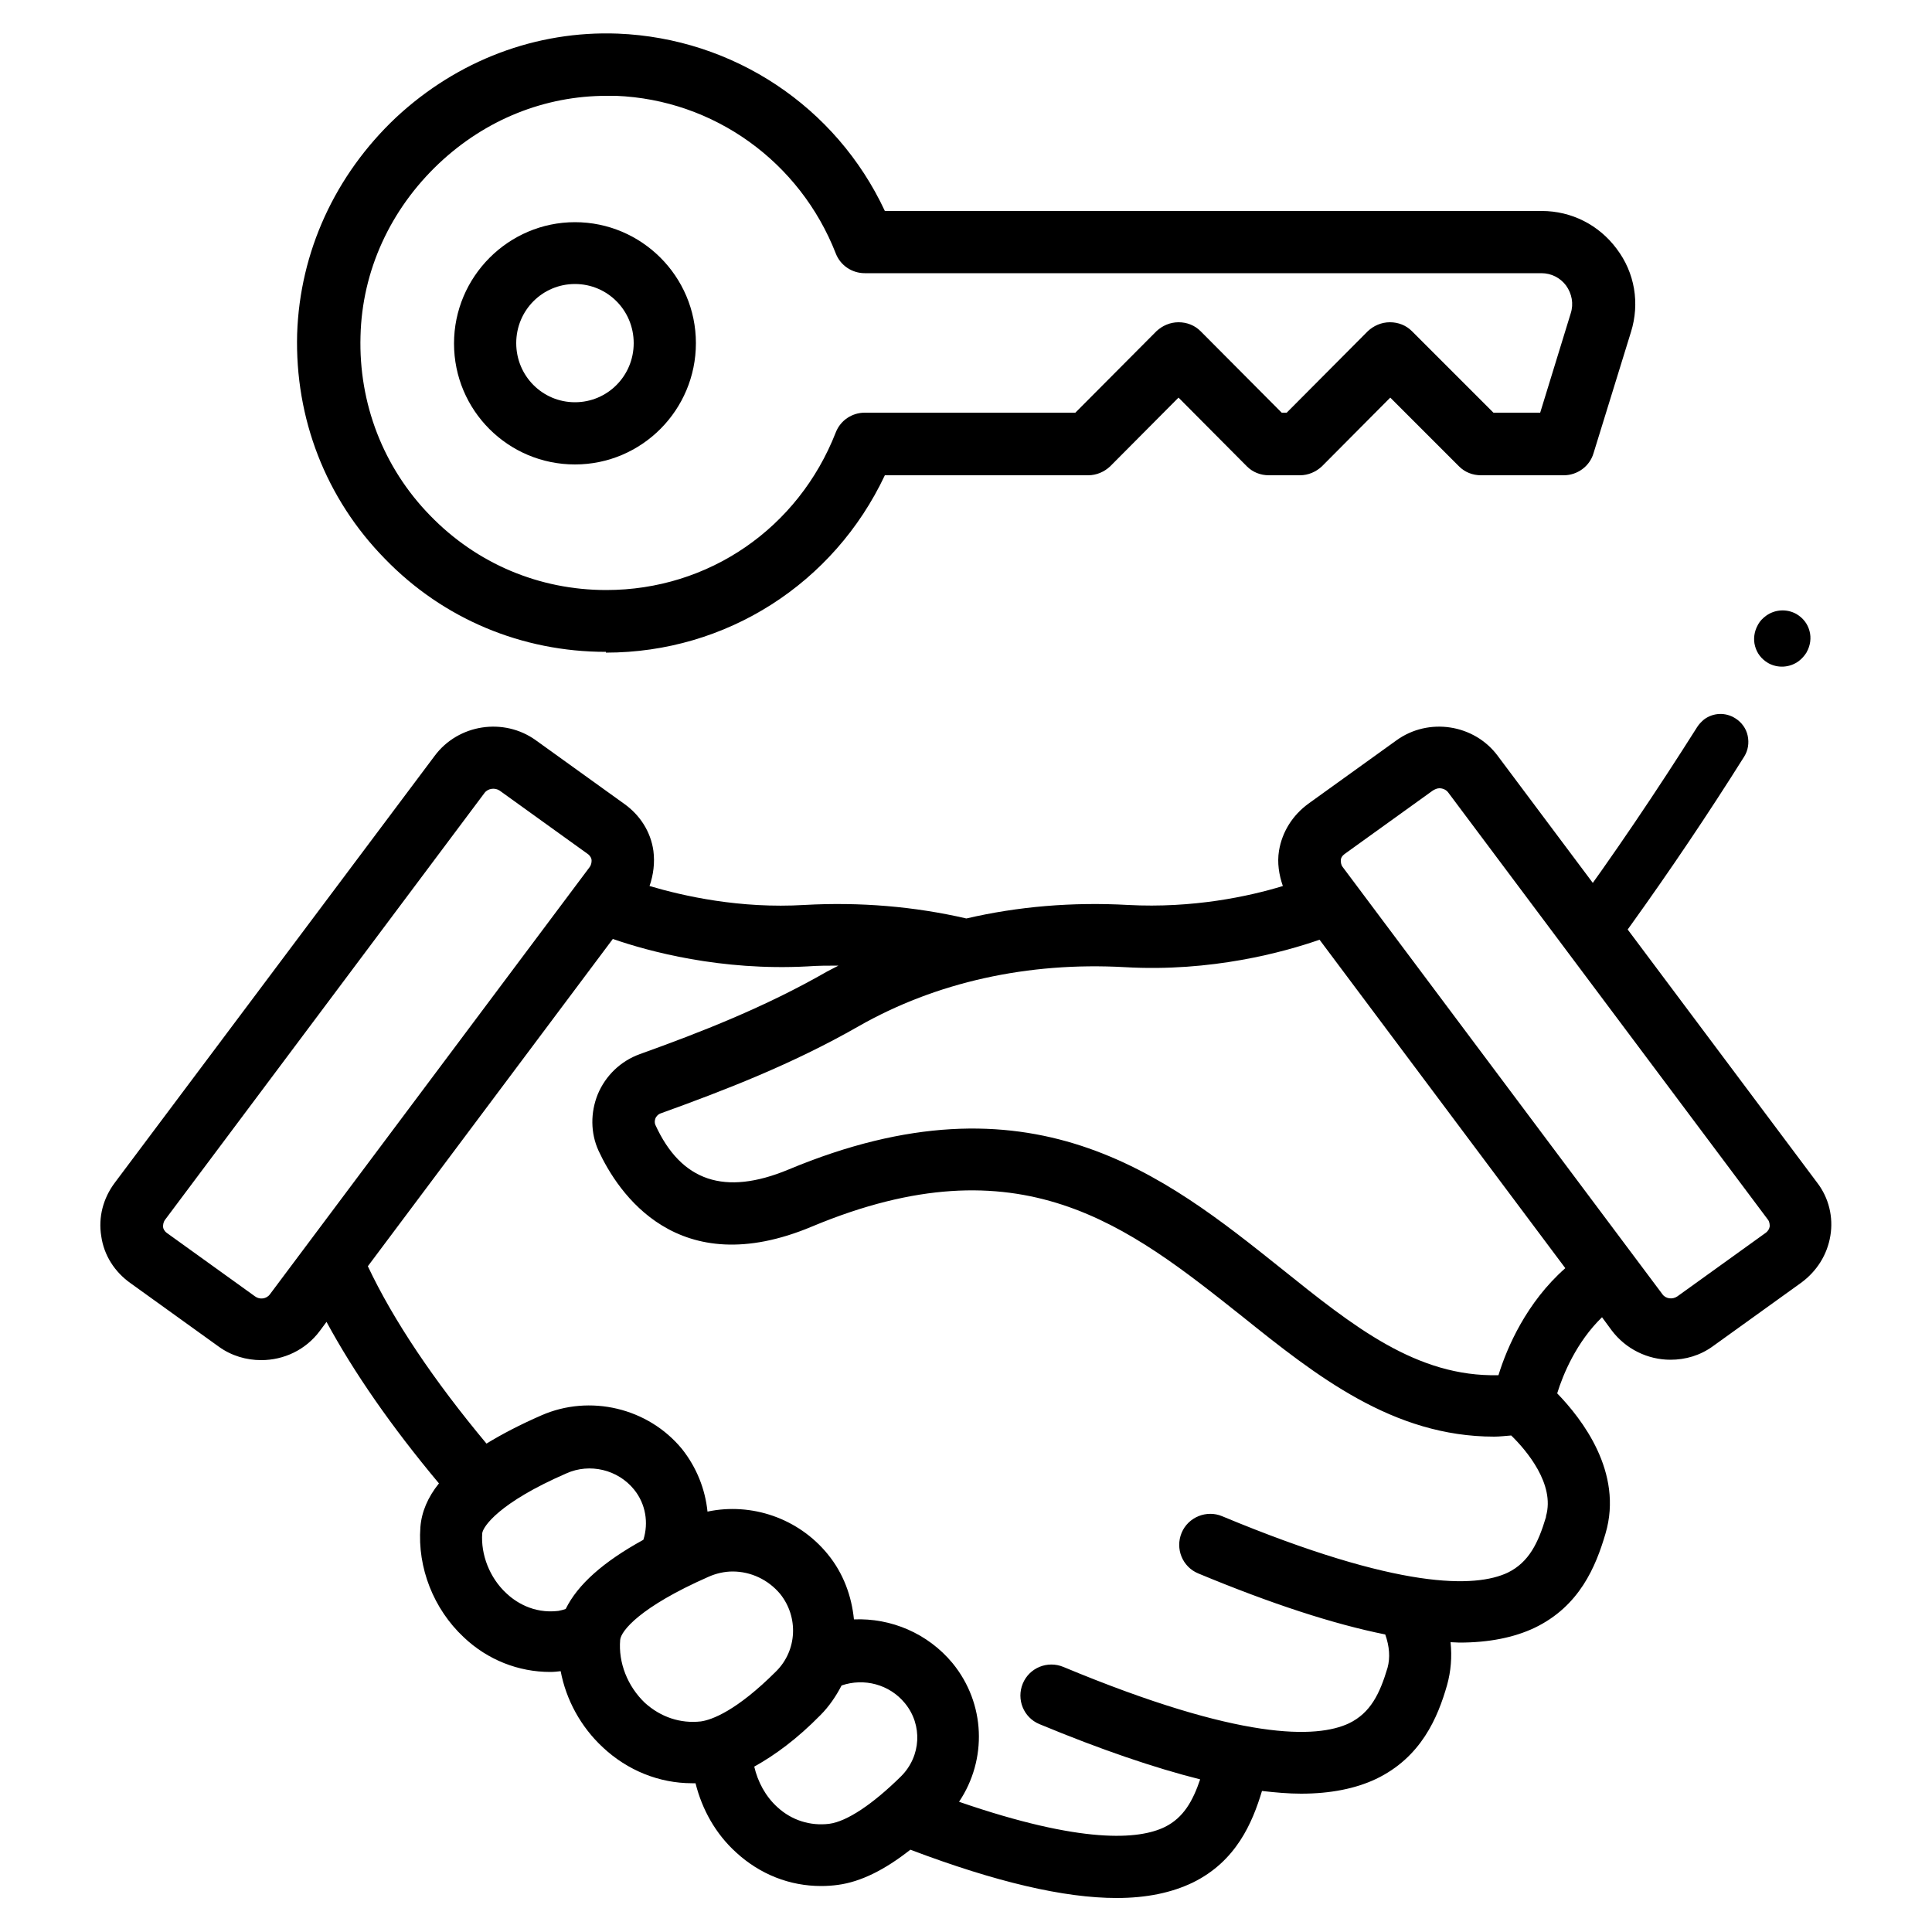
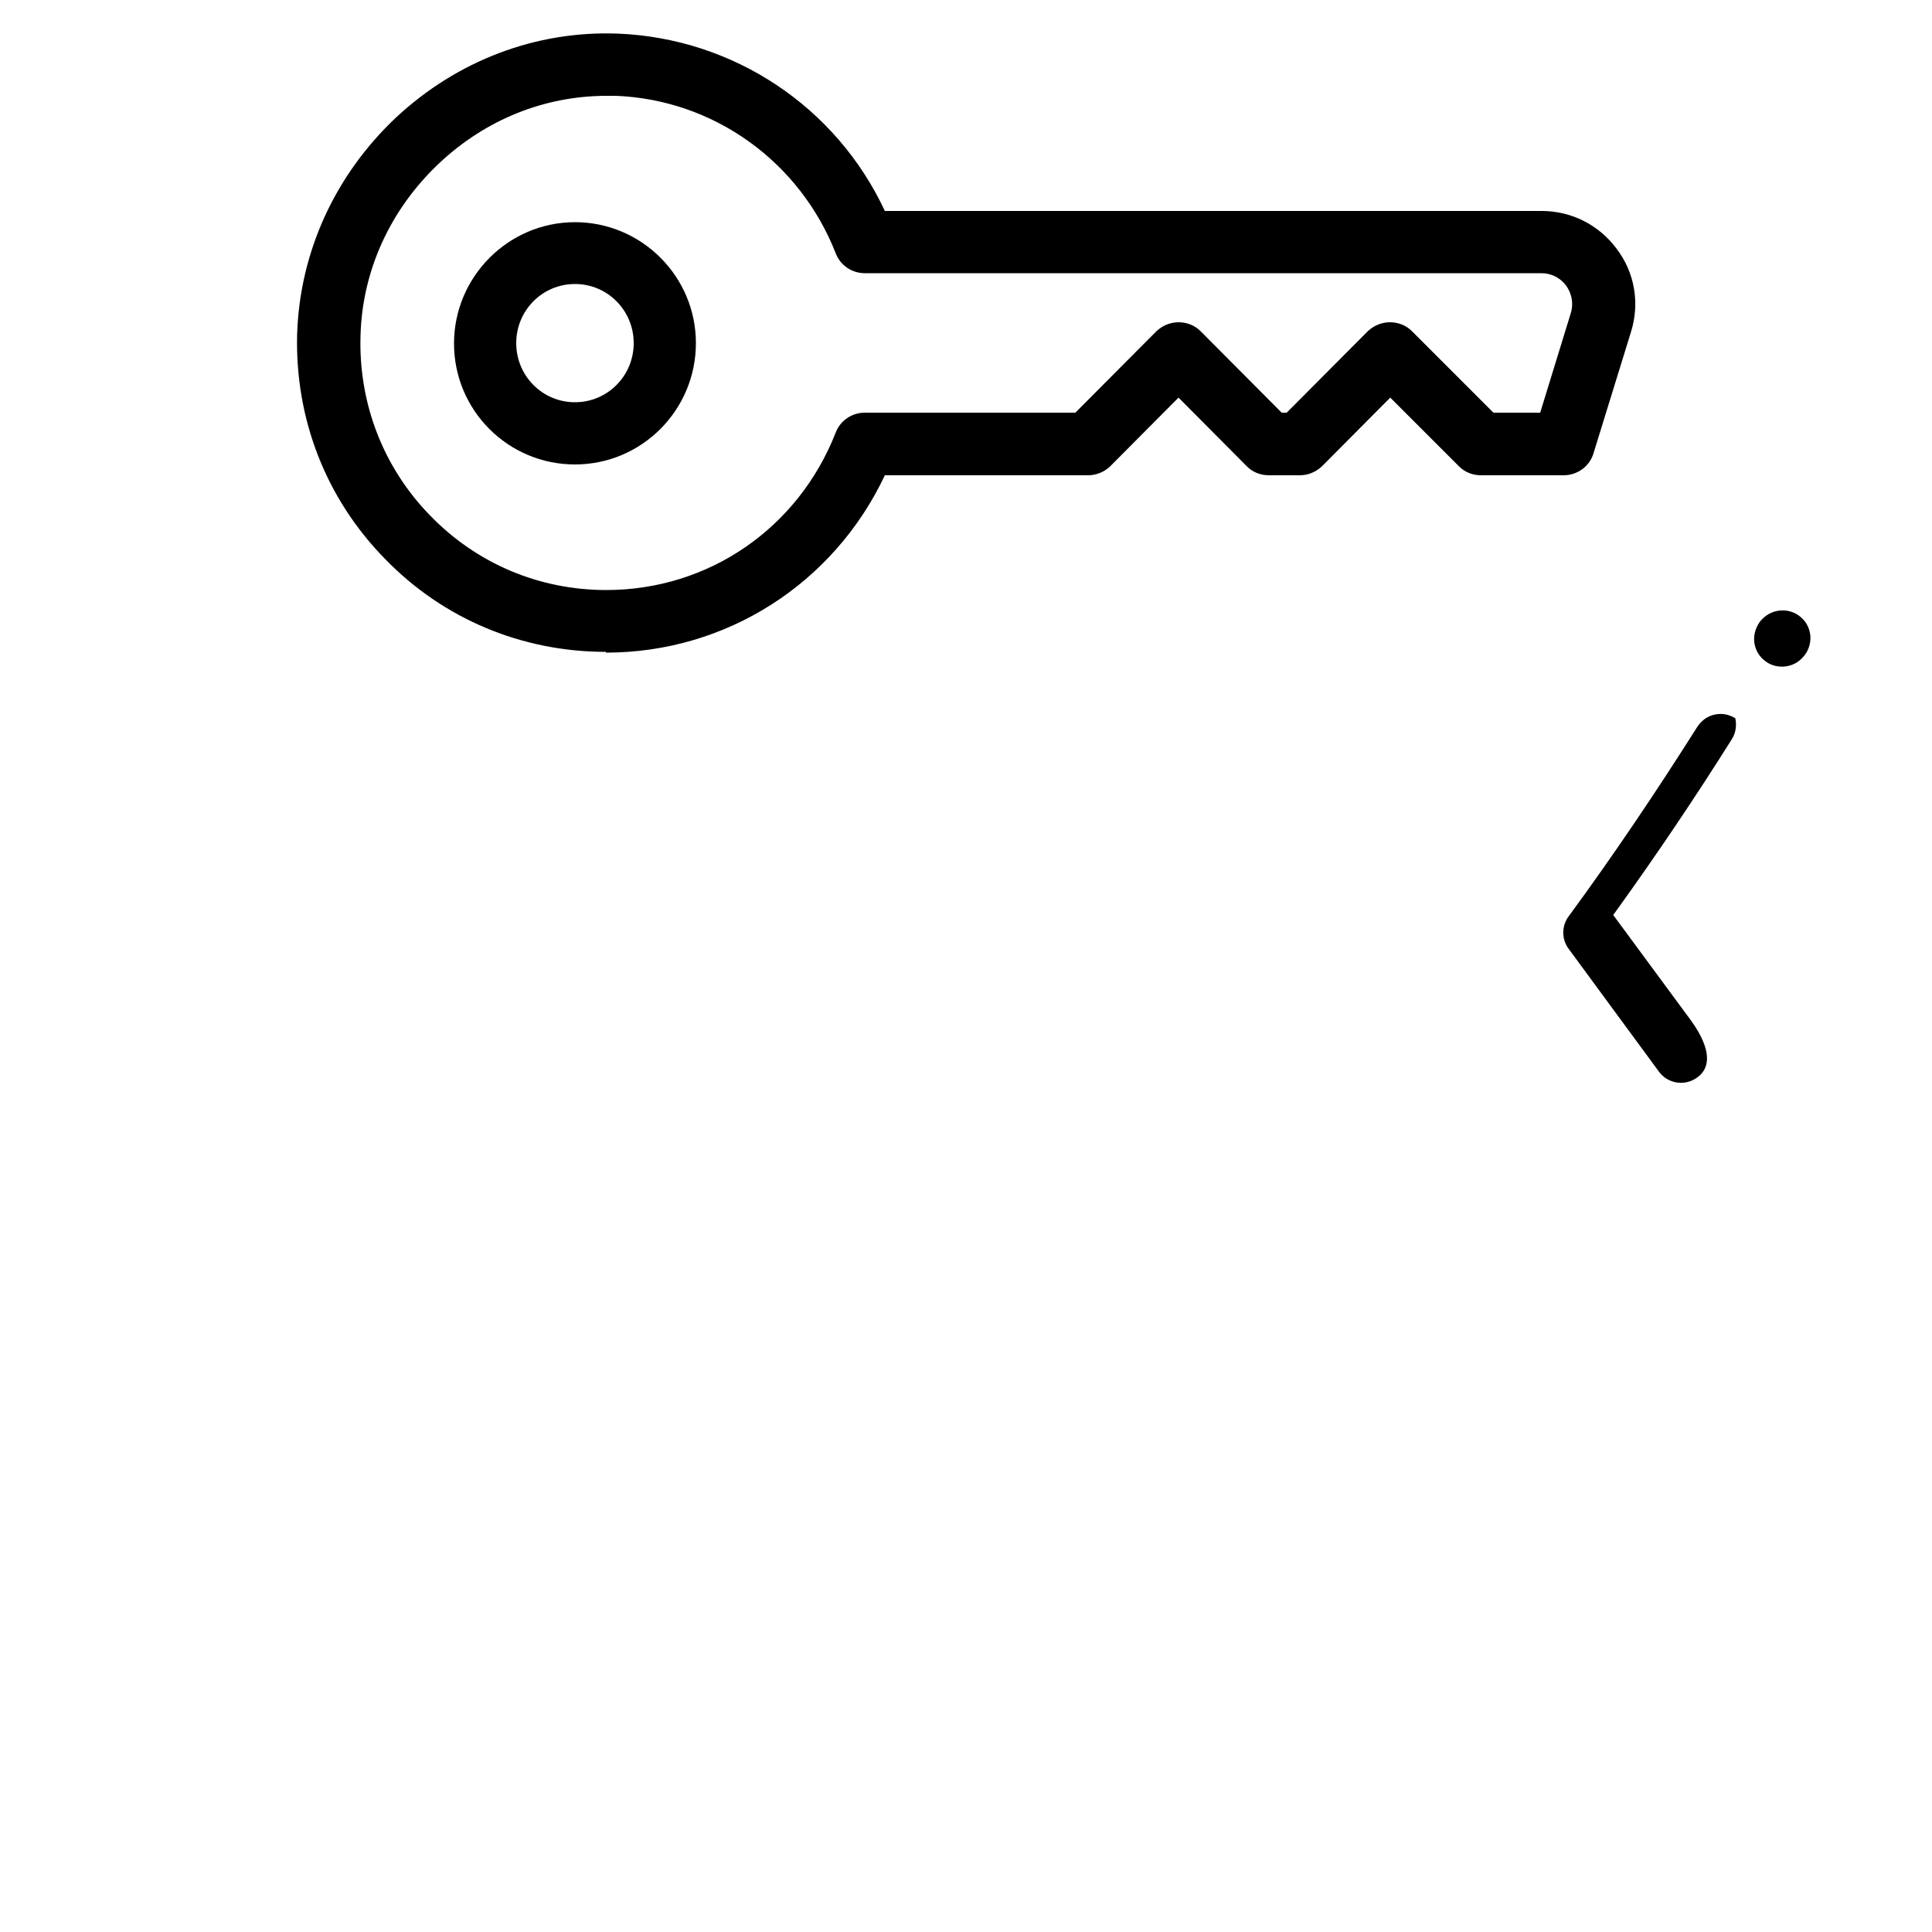
<svg xmlns="http://www.w3.org/2000/svg" version="1.1" id="Capa_1" x="0px" y="0px" viewBox="0 0 500 500" style="enable-background:new 0 0 500 500;" xml:space="preserve">
  <style type="text/css">
	.st0{fill-rule:evenodd;clip-rule:evenodd;}
</style>
  <g>
    <path d="M148.8,120.2c17.3,0,31.3-14.1,31.3-31.4S166,57.5,148.8,57.5s-31.3,14.1-31.3,31.4S131.5,120.2,148.8,120.2z M148.8,73.5   c8.4,0,15.2,6.8,15.2,15.3s-6.8,15.3-15.2,15.3c-8.4,0-15.2-6.8-15.2-15.3S140.4,73.5,148.8,73.5z" />
    <path d="M156.8,168.9c31.2,0,59-17.9,72.2-45.9h52.6c2.2,0,4.2-0.9,5.7-2.3l17.7-17.8l17.7,17.8c1.5,1.5,3.5,2.3,5.7,2.3h8   c2.2,0,4.2-0.9,5.7-2.3l17.7-17.8l17.8,17.8c1.5,1.5,3.5,2.3,5.7,2.3h21.4c3.5,0,6.7-2.3,7.7-5.7l9.7-31.4c2.3-7.4,1-15.3-3.7-21.5   c-4.6-6.2-11.7-9.8-19.4-9.8H229c-12.6-27-39.2-44.7-69.1-45.9c-21.1-0.8-41.5,6.9-57.4,21.7c-15.8,14.9-24.9,34.8-25.6,56   c-0.6,21.9,7.4,42.6,22.7,58.2c15.1,15.6,35.5,24.1,57.2,24.1V168.9z M113.6,42.3C125.7,30.9,141,24.8,157,24.8h2.4   c25.3,1,47.6,17,56.9,40.8c1.2,3.1,4.2,5.1,7.5,5.1h175.1c2.6,0,4.9,1.2,6.4,3.2c1.5,2.1,2,4.7,1.2,7.2l-7.9,25.7h-12.1l-21.1-21.1   c-1.5-1.5-3.5-2.3-5.7-2.3c-2.2,0-4.2,0.9-5.7,2.3l-21,21.1h-1.3l-21-21.1c-1.5-1.5-3.5-2.3-5.7-2.3s-4.2,0.9-5.7,2.3l-21,21.1   h-54.5c-3.3,0-6.3,2-7.5,5.1c-9.7,24.8-32.9,40.8-59.4,40.8c-17.3,0-33.5-6.8-45.6-19.3C99.2,121,92.8,104.4,93.3,87   C93.7,70.1,101,54.2,113.6,42.3L113.6,42.3z" />
-     <path d="M470.3,306.1l-82.7-110.5c-6.1-8.2-17.9-10-26.2-4l-22.8,16.4c-4.1,3-6.8,7.3-7.6,12.2c-0.5,3.1,0,6.2,1,9.1   c-8.8,2.7-23.3,5.8-40.1,4.9c-14.4-0.8-28.5,0.4-41.8,3.5c-13.4-3.1-27.5-4.3-41.9-3.5c-16.7,1-31.3-2.3-40.1-4.9   c1-2.9,1.4-6,1-9.1c-0.7-5-3.5-9.3-7.6-12.2l-22.8-16.4c-8.3-6-20.1-4.2-26.2,4L29.7,306.1c-3,4-4.3,8.9-3.5,13.8   c0.7,5,3.5,9.3,7.6,12.2l22.8,16.4c3.3,2.4,7.2,3.5,11,3.5c5.8,0,11.5-2.6,15.2-7.6l1.7-2.3c7.1,13.1,16.8,27.1,29.1,41.8   c-2.9,3.6-4.5,7.4-4.8,11.3c-0.8,10.5,3.4,21.2,11.2,28.5c6.2,5.9,14.2,9,22.4,9c0.9,0,1.9-0.1,2.7-0.2c1.4,7.4,5.2,14.4,10.9,19.7   c6.4,6,14.6,9.3,23.1,9.3h0.9c1.7,6.8,5.2,13.1,10.5,17.9c6.2,5.7,13.9,8.7,22,8.7c1.4,0,3-0.1,4.4-0.3c5.9-0.8,12.1-3.9,18.7-9.1   c22.2,8.4,39.8,12.5,53.4,12.5c7.8,0,14.3-1.4,19.7-4c11.2-5.5,15.4-15.4,17.9-23.7c3.5,0.4,6.9,0.7,10.1,0.7   c7.6,0,14.1-1.3,19.4-3.8c11.7-5.6,16-15.9,18.4-24.3c1-3.6,1.3-7.3,0.9-11.1c0.8,0,1.6,0.1,2.3,0.1c7.6,0,14.1-1.3,19.4-3.8   c11.7-5.6,15.9-15.9,18.4-24.4c4.7-15.9-6.2-29.8-12.5-36.3c1.5-4.9,5-13.3,11.6-19.7l2.5,3.4c3.7,4.9,9.4,7.6,15.2,7.6   c3.9,0,7.7-1.1,11-3.5l22.8-16.4c4.1-3,6.8-7.3,7.6-12.2C474.5,315,473.3,310,470.3,306.1z M66,335.5l-22.8-16.4   c-0.7-0.5-1-1.2-1-1.6c0-0.4,0-1.1,0.5-1.8l82.7-110.5c0.9-1.2,2.7-1.4,3.9-0.6l22.8,16.4c0.7,0.5,1,1.2,1,1.6c0,0.4,0,1.1-0.5,1.8   L69.9,334.9C69,336.2,67.2,336.4,66,335.5z M131,412.3c-4.3-4-6.6-10-6.2-15.5c0.2-1.7,4.3-7.9,21.8-15.5c6-2.7,13.3-1,17.5,4.2   c3,3.7,3.8,8.6,2.4,13c-10.4,5.7-17,11.6-20.1,17.9c-0.6,0.2-1.3,0.4-1.9,0.5C137.9,417.7,133.2,414.4,131,412.3z M166.9,440.7   c-4.5-4.3-6.9-10.4-6.4-16.3c0.2-2.3,5.1-8.5,22.8-16.3c2-0.9,4.2-1.4,6.3-1.4c4.7,0,9.2,2.1,12.3,5.8c4.8,6,4.4,14.6-1,20   c-10.3,10.3-16.7,12.6-19.5,13C176.1,446.1,171,444.4,166.9,440.7L166.9,440.7z M214.6,472c-4.9,0.6-9.7-0.9-13.4-4.3   c-3.1-2.8-5.1-6.6-6-10.5c5.4-3,11.1-7.2,17.1-13.3c2.3-2.3,4.1-5,5.5-7.7c5.8-2,12.4-0.3,16.4,4.6c4.6,5.6,4.2,13.7-1,18.9   C225.9,466.9,219.2,471.4,214.6,472z M400.1,392.6c-2,6.7-4.4,11.7-9.9,14.4c-8.3,3.9-27.8,4.6-73.9-14.6c-4-1.7-8.8,0.2-10.5,4.3   c-1.7,4.1,0.2,8.8,4.3,10.5c19,7.9,35,13.1,48.4,15.8c1.1,3.1,1.3,6,0.6,8.6c-2,6.7-4.4,11.7-10,14.4c-8.3,3.9-27.8,4.6-73.9-14.6   c-4.1-1.7-8.8,0.2-10.5,4.3c-1.7,4.1,0.2,8.8,4.3,10.5c15.9,6.6,29.7,11.3,41.6,14.3c-1.9,5.6-4.3,9.9-9.1,12.3   c-6.7,3.3-21.4,4.5-53.3-6.5c7.3-10.9,6.9-25.4-1.7-35.9c-6.4-7.7-15.9-11.7-25.5-11.3c-0.6-6-2.7-11.9-6.8-16.9   c-7.6-9.3-19.7-13.4-31.1-11c-0.6-5.8-2.8-11.4-6.6-16.2c-8.8-10.7-23.9-14.2-36.4-8.7c-5.5,2.4-10.1,4.8-14.2,7.3   c-13.6-16.3-24.1-31.9-30.7-45.9l63.4-84.7c9.2,3.2,27.9,8.3,50.4,7.1c2.7-0.2,5.3-0.2,8-0.2c-1,0.5-1.9,1-2.9,1.5   c-16.2,9.3-32.9,15.8-48.5,21.4c-5,1.8-8.9,5.6-10.9,10.4c-1.9,4.7-1.9,10,0.2,14.6c5,10.8,20.4,34.3,55.3,19.6   c53.9-22.5,81.7-0.2,111.3,23.3c19.2,15.4,39,31.1,65.2,31.1c1.4,0,3-0.2,4.4-0.3c3.9,3.8,11.4,12.6,9,20.9L400.1,392.6z    M387.8,355.9c-21.2,0.5-37.5-12.6-56.2-27.6c-30.4-24.3-64.9-51.8-127.6-25.6c-16.4,6.8-27.7,3.1-34.4-11.6c-0.2-0.5-0.2-1,0-1.6   c0.2-0.6,0.8-1.2,1.5-1.4c16.3-5.9,33.8-12.6,51.1-22.5c20-11.4,43.8-16.7,68.9-15.3c22.4,1.3,41.2-3.9,50.4-7.1l63.6,85   C395.1,337,390,348.7,387.8,355.9L387.8,355.9z M456.9,319.1l-22.8,16.4c-1.3,0.9-3.1,0.6-3.9-0.6l-82.7-110.5   c-0.5-0.6-0.5-1.4-0.5-1.8c0-0.5,0.3-1.1,1-1.6l22.8-16.4c0.5-0.3,1.1-0.6,1.7-0.6c0.9,0,1.8,0.4,2.3,1.1l82.7,110.5   c0.5,0.6,0.5,1.4,0.5,1.8C457.9,318,457.6,318.6,456.9,319.1z" />
  </g>
-   <path d="M439.3,278.8c-3.2,2.4-7.7,1.7-10-1.5l-23.3-31.7c-1.9-2.5-1.9-6,0-8.5c11.6-15.8,22.7-32.3,33.2-48.9  c0.5-0.8,1.1-1.4,1.8-2c2.4-1.8,5.6-1.9,8.1-0.3c1.6,1,2.8,2.6,3.2,4.5c0.4,1.9,0.1,3.8-0.9,5.4c-9.3,14.8-19.2,29.5-29.4,43.7  l-1.3,1.8l20.2,27.4C443.2,271.9,442.5,276.5,439.3,278.8z" />
+   <path d="M439.3,278.8c-3.2,2.4-7.7,1.7-10-1.5l-23.3-31.7c-1.9-2.5-1.9-6,0-8.5c11.6-15.8,22.7-32.3,33.2-48.9  c0.5-0.8,1.1-1.4,1.8-2c2.4-1.8,5.6-1.9,8.1-0.3c0.4,1.9,0.1,3.8-0.9,5.4c-9.3,14.8-19.2,29.5-29.4,43.7  l-1.3,1.8l20.2,27.4C443.2,271.9,442.5,276.5,439.3,278.8z" />
  <path d="M465.5,171.1c-2.3,1.7-5.4,1.9-7.9,0.5c-1.7-1-2.9-2.5-3.4-4.4c-0.5-1.8-0.2-3.8,0.7-5.4l0.1-0.2c0.5-0.9,1.2-1.6,2-2.2  c2.3-1.7,5.4-1.9,7.9-0.5c1.7,1,2.9,2.5,3.4,4.4c0.5,1.8,0.2,3.8-0.7,5.4l-0.1,0.2C467,169.7,466.3,170.5,465.5,171.1z" />
</svg>